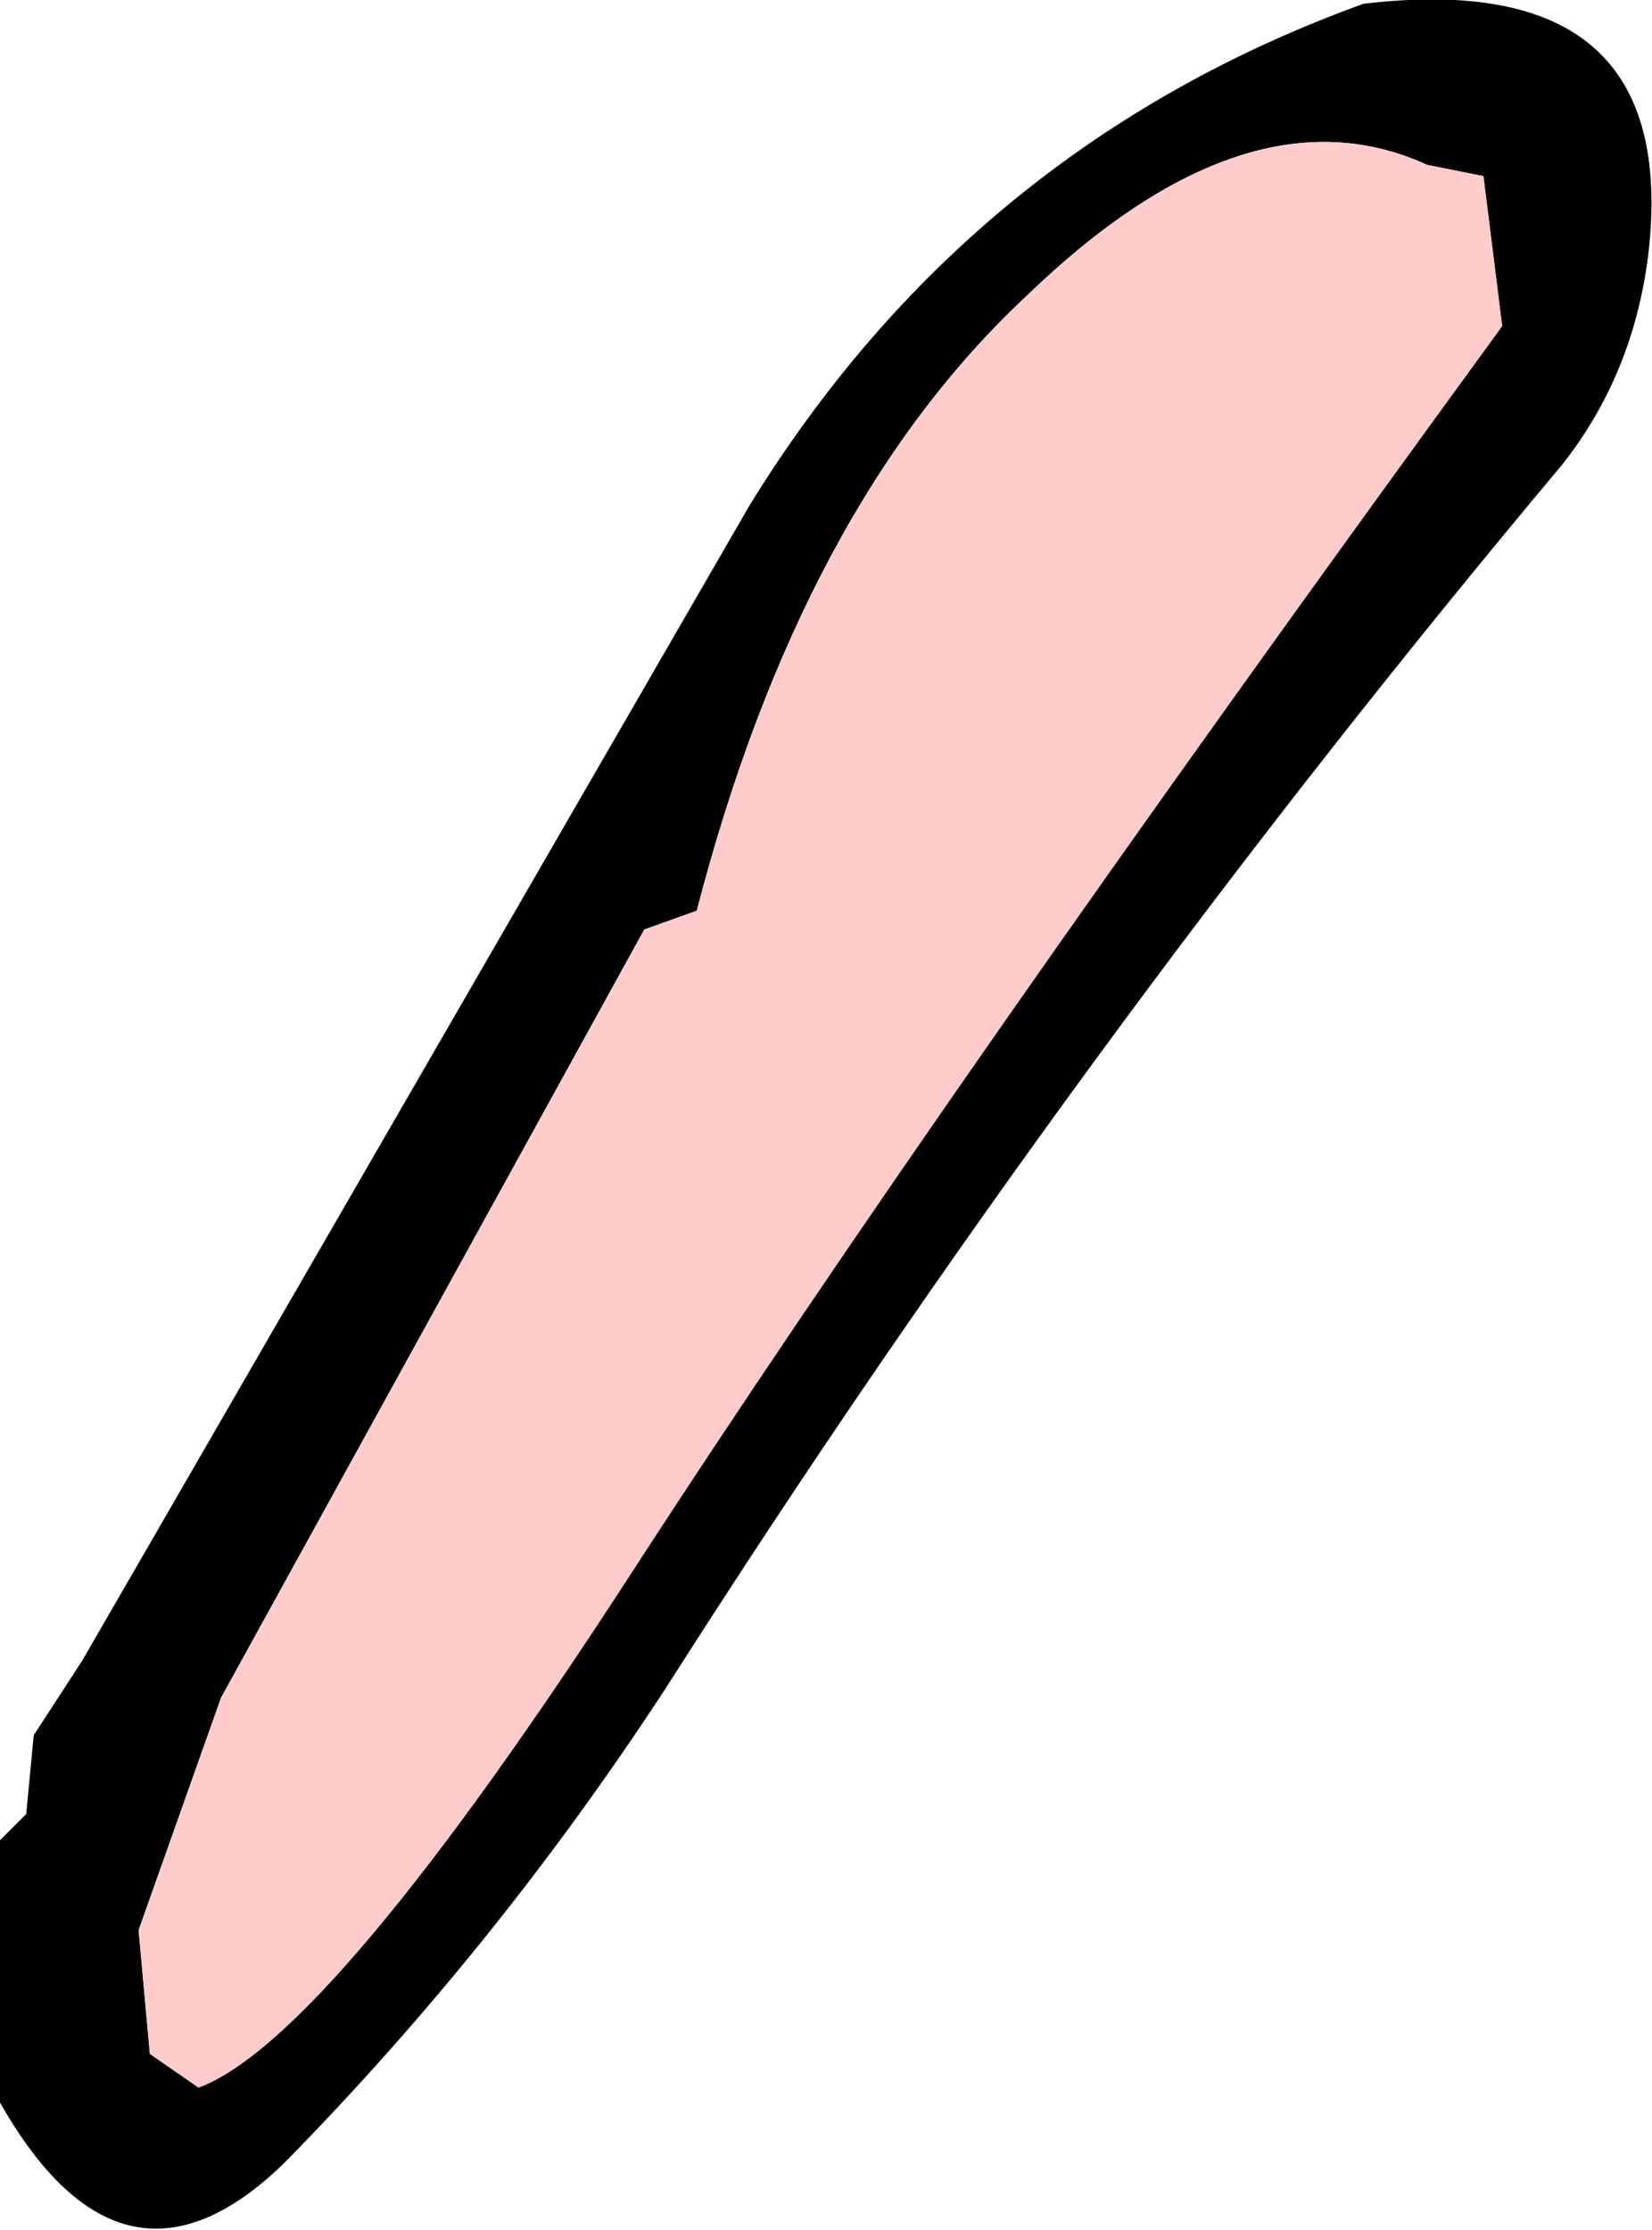
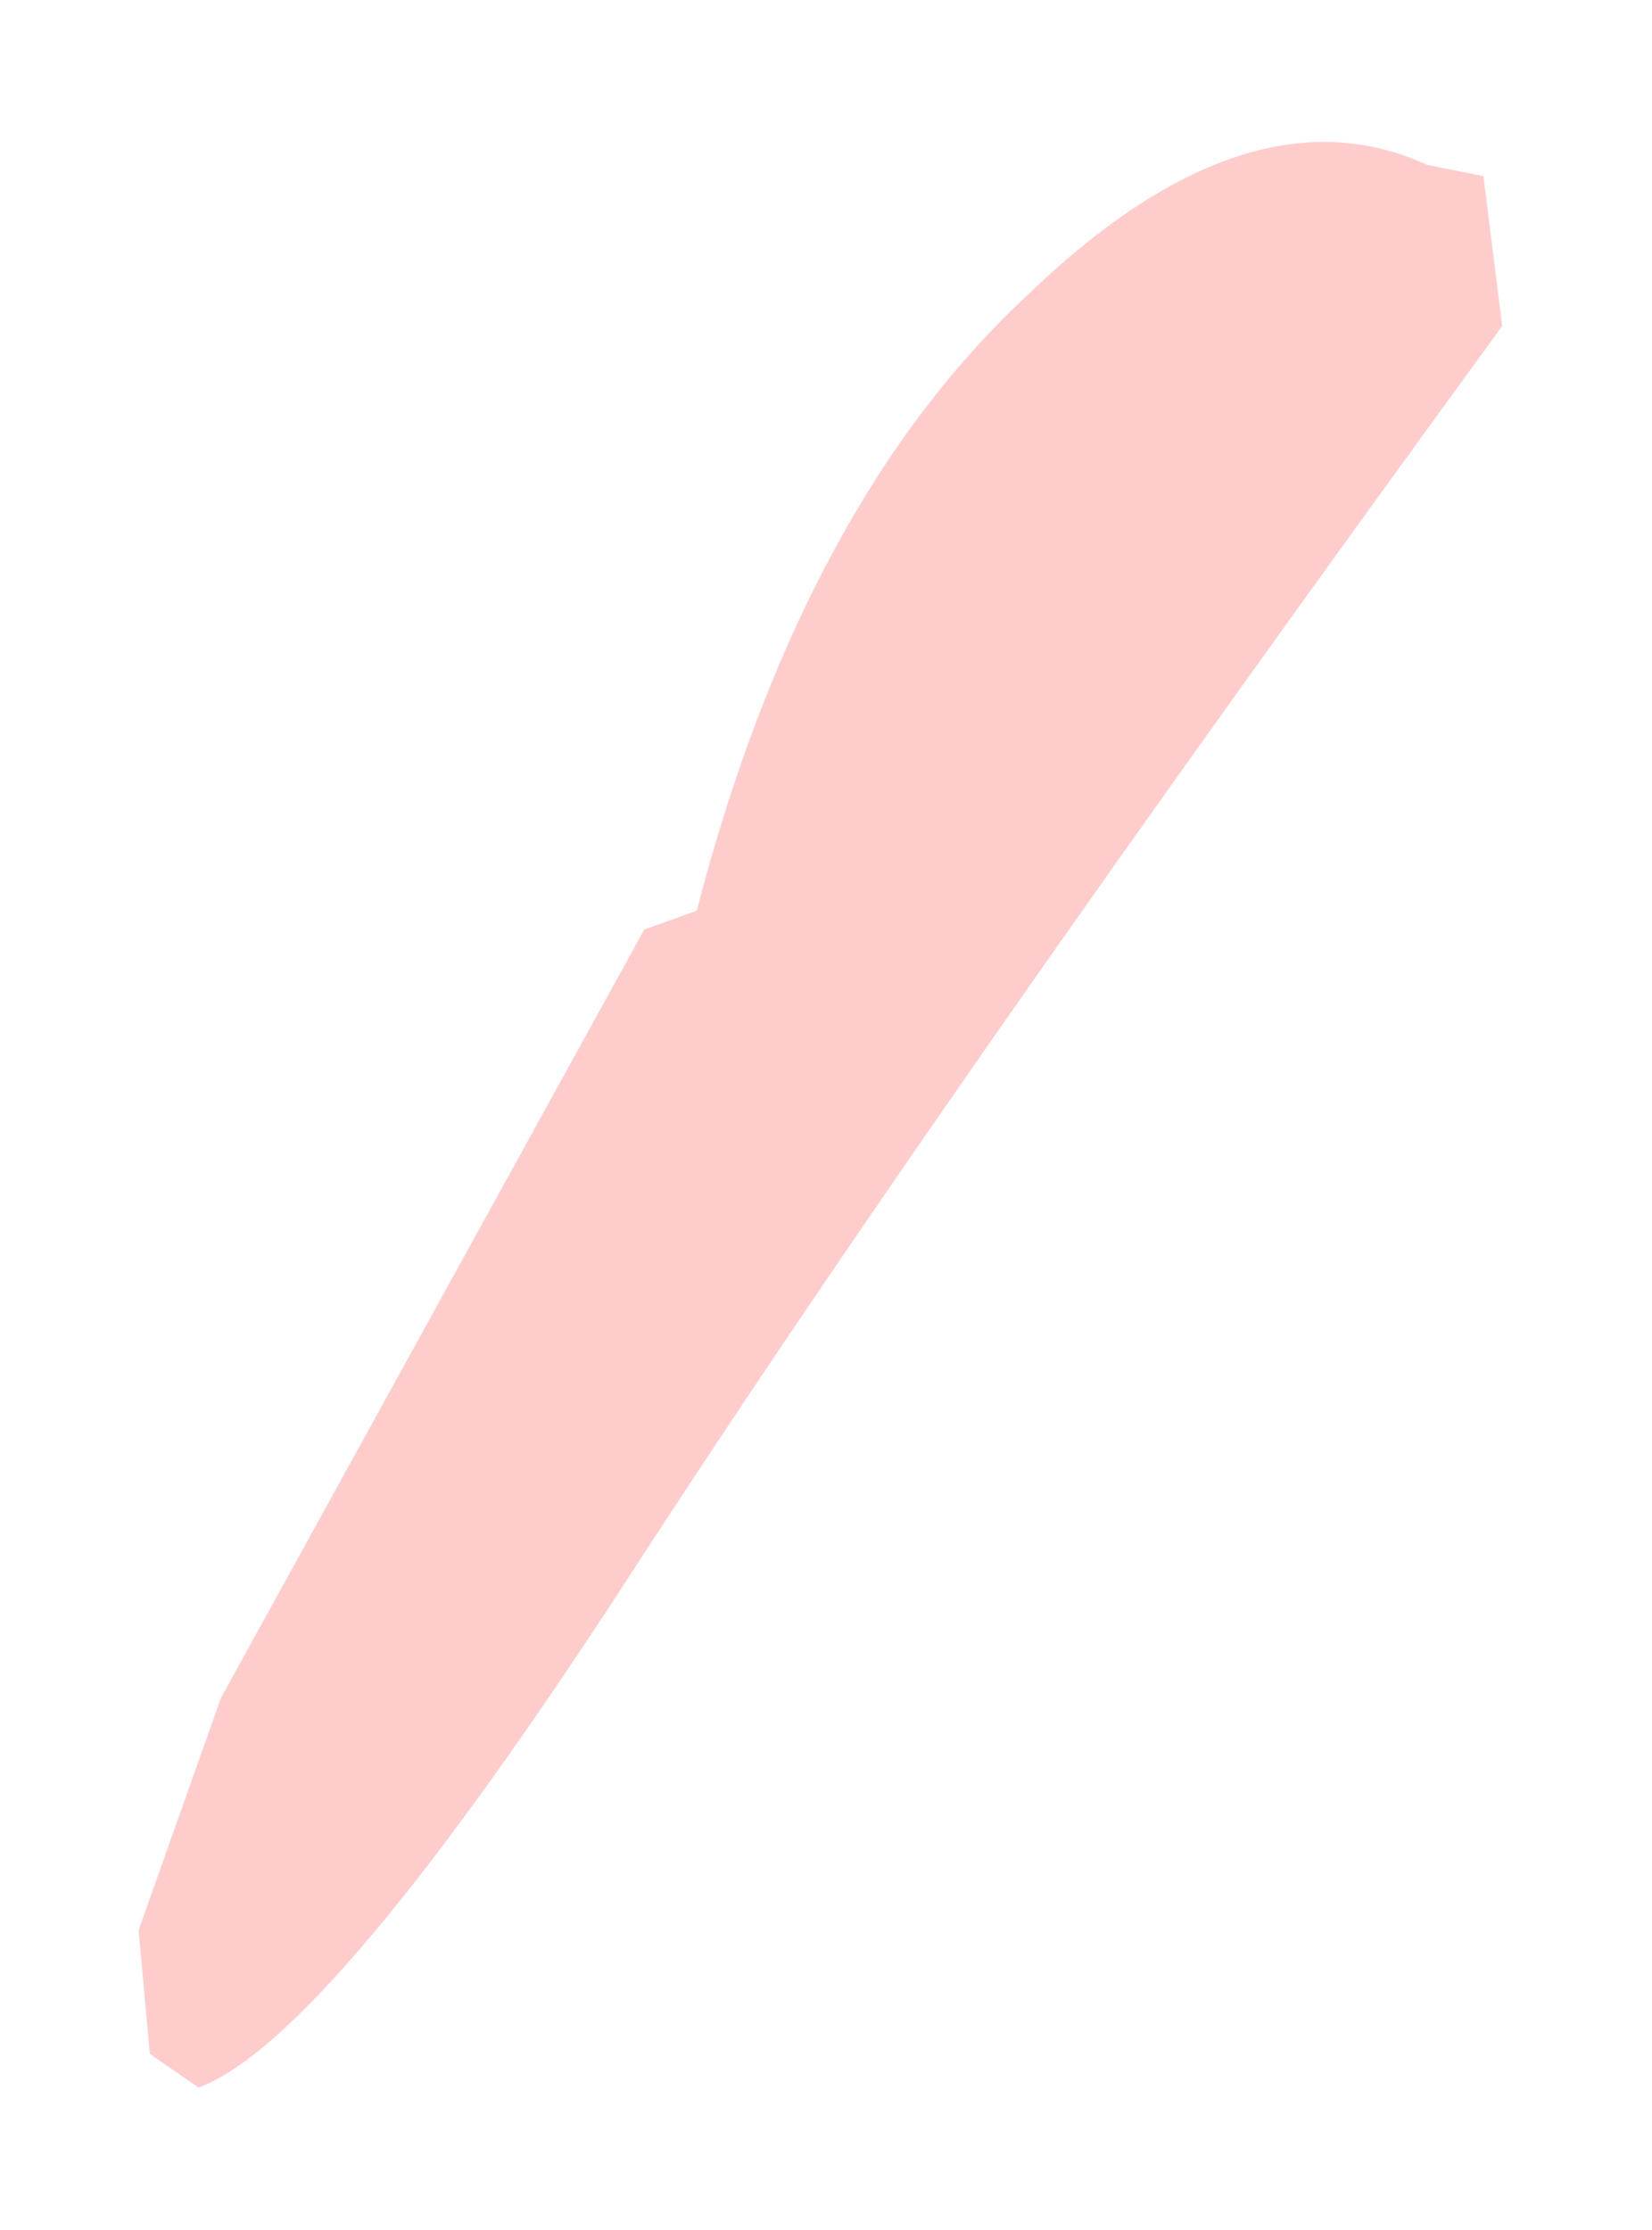
<svg xmlns="http://www.w3.org/2000/svg" height="29.75px" width="22.05px">
  <g transform="matrix(1.0, 0.0, 0.0, 1.0, 11.0, 14.85)">
-     <path d="M9.85 -8.65 Q3.35 -0.9 -2.1 7.65 -4.35 11.1 -7.2 14.0 -9.35 16.1 -11.0 13.2 L-11.0 9.7 -10.65 9.35 -10.55 8.3 -9.9 7.3 -1.0 -8.1 Q1.95 -12.9 7.2 -14.8 11.45 -15.3 11.0 -11.45 10.8 -9.85 9.85 -8.65 M2.7 -10.9 Q-0.3 -8.1 -1.7 -2.7 L-2.4 -2.45 -8.05 7.8 -9.15 10.9 -9.0 12.55 -8.35 13.0 Q-6.6 12.35 -2.55 6.1 1.5 -0.15 9.05 -10.5 L8.8 -12.5 8.05 -12.65 Q5.65 -13.75 2.7 -10.9" fill="#000000" fill-rule="evenodd" stroke="none" />
    <path d="M2.7 -10.9 Q5.65 -13.75 8.05 -12.65 L8.8 -12.5 9.05 -10.5 Q1.5 -0.15 -2.55 6.1 -6.6 12.35 -8.35 13.0 L-9.0 12.55 -9.15 10.9 -8.05 7.8 -2.4 -2.45 -1.7 -2.7 Q-0.3 -8.1 2.7 -10.9" fill="#ffcccc" fill-rule="evenodd" stroke="none" />
  </g>
</svg>